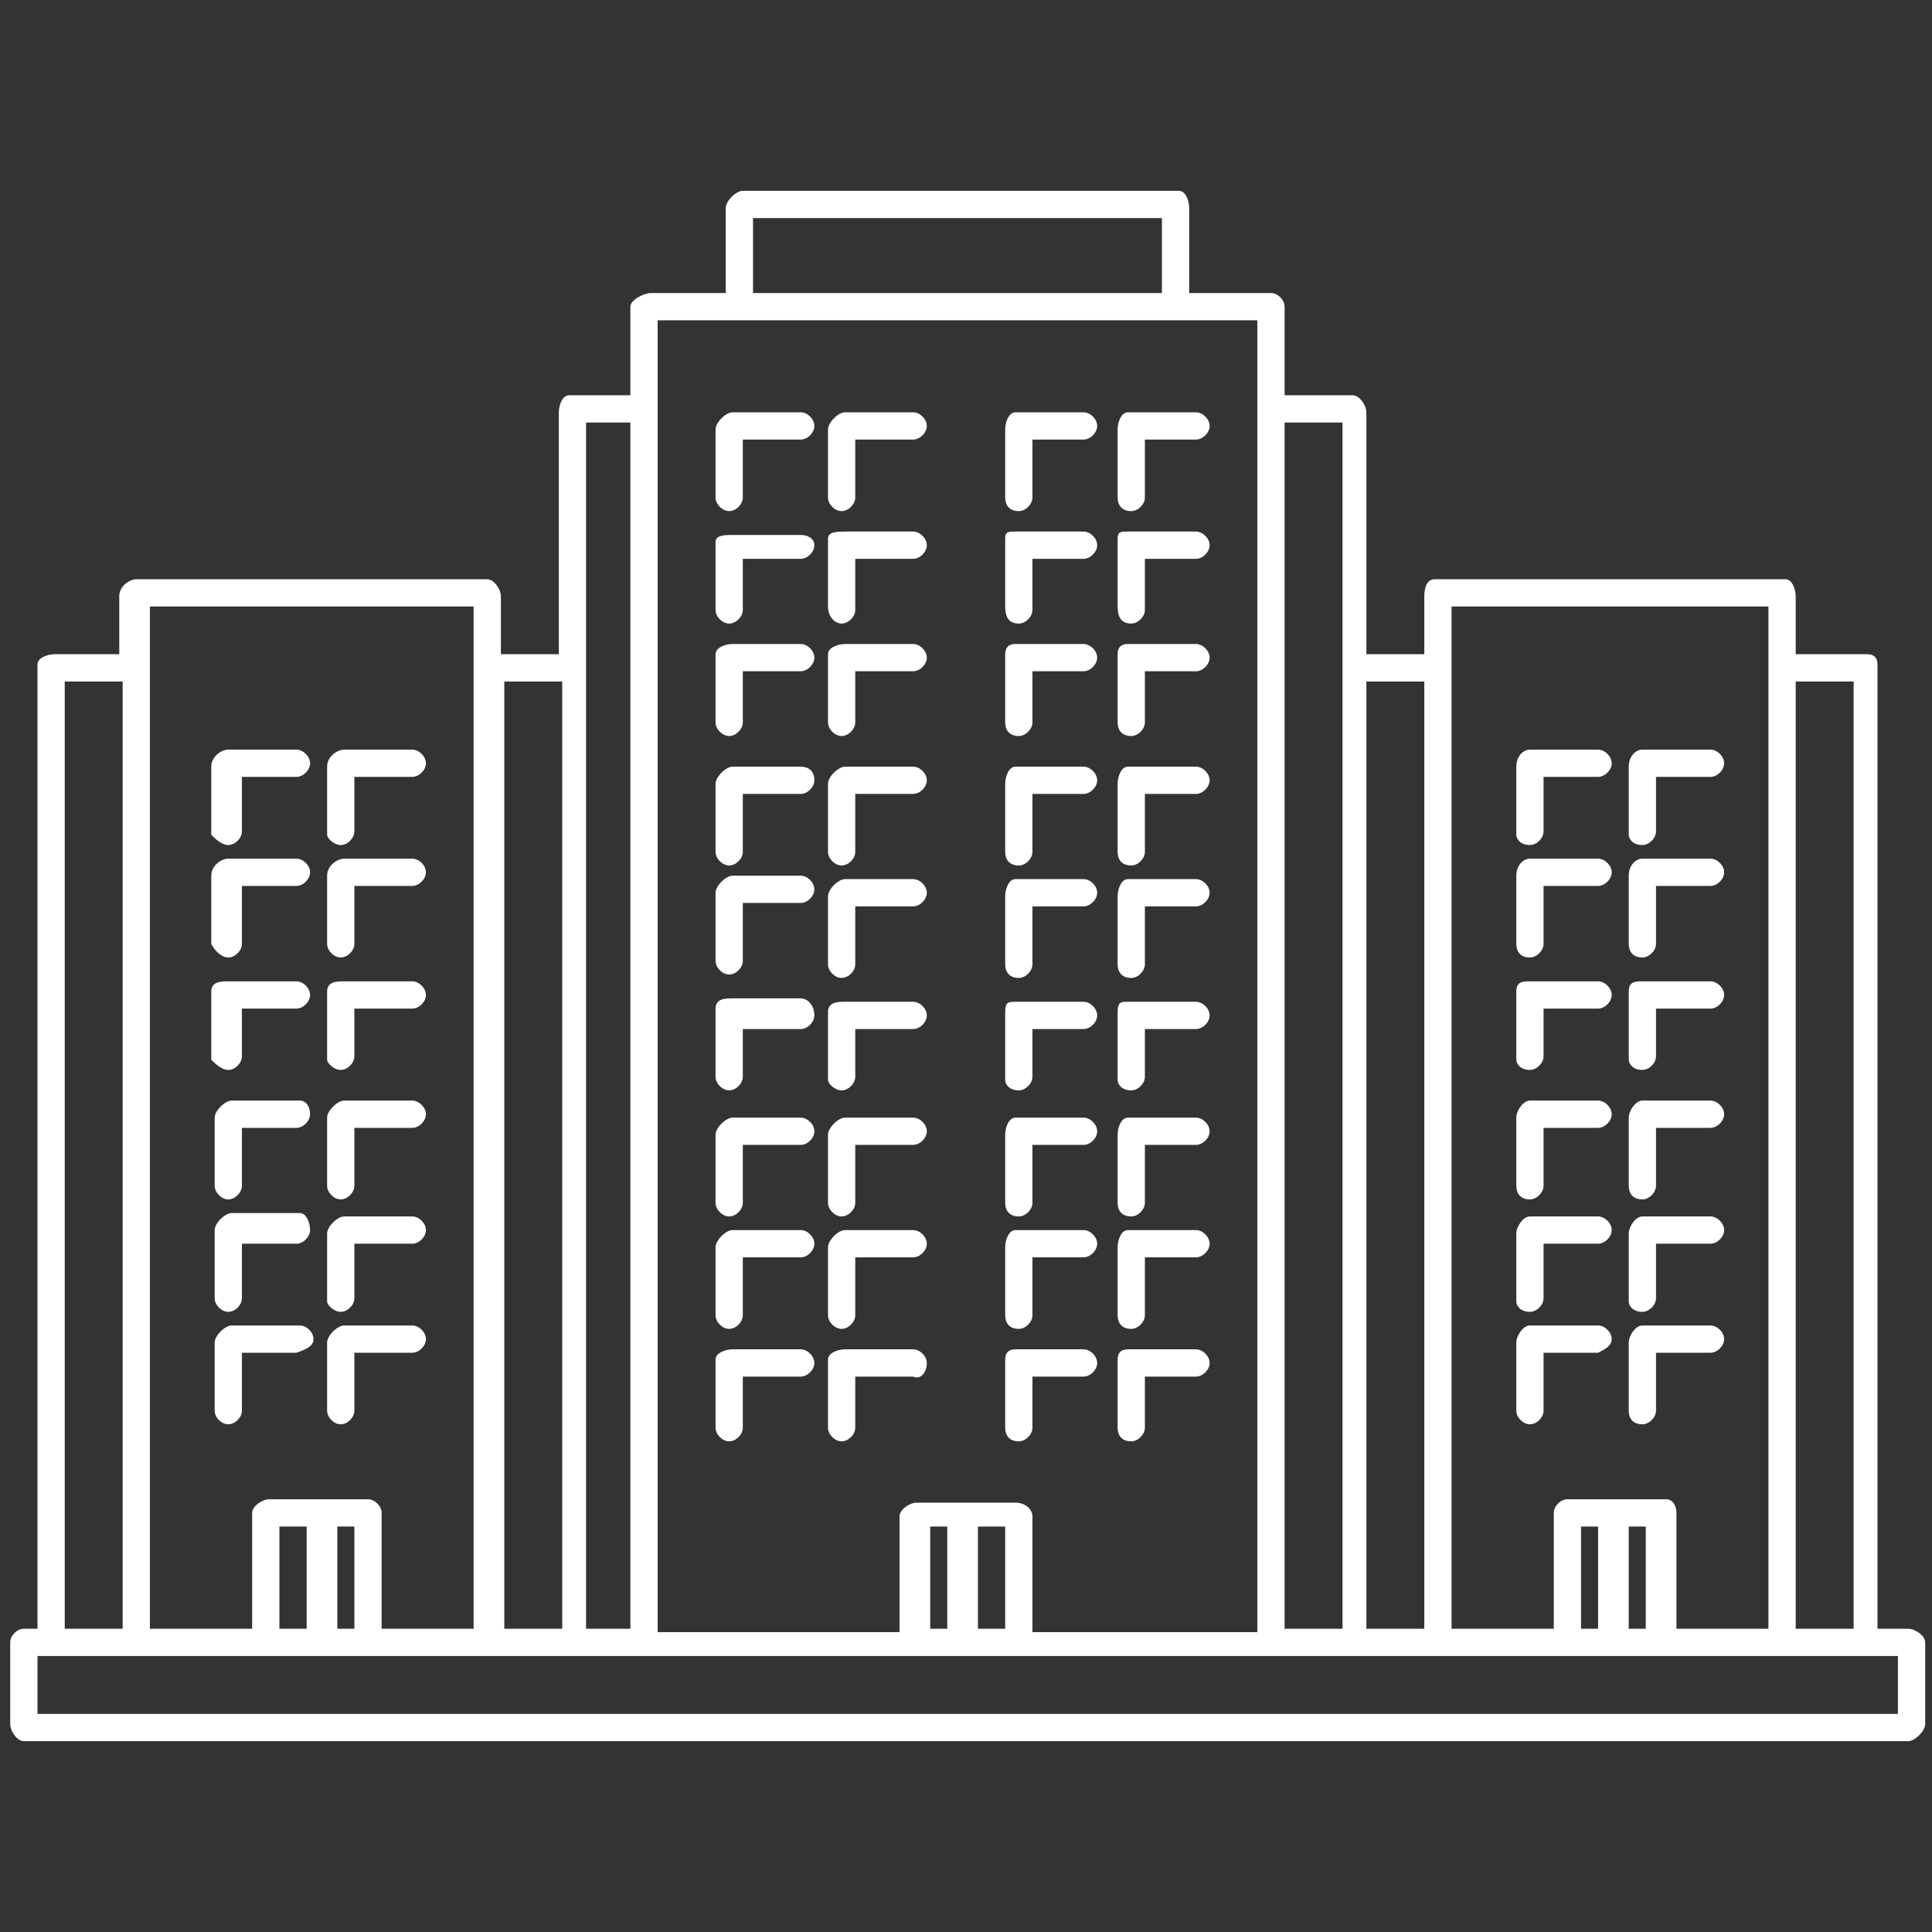
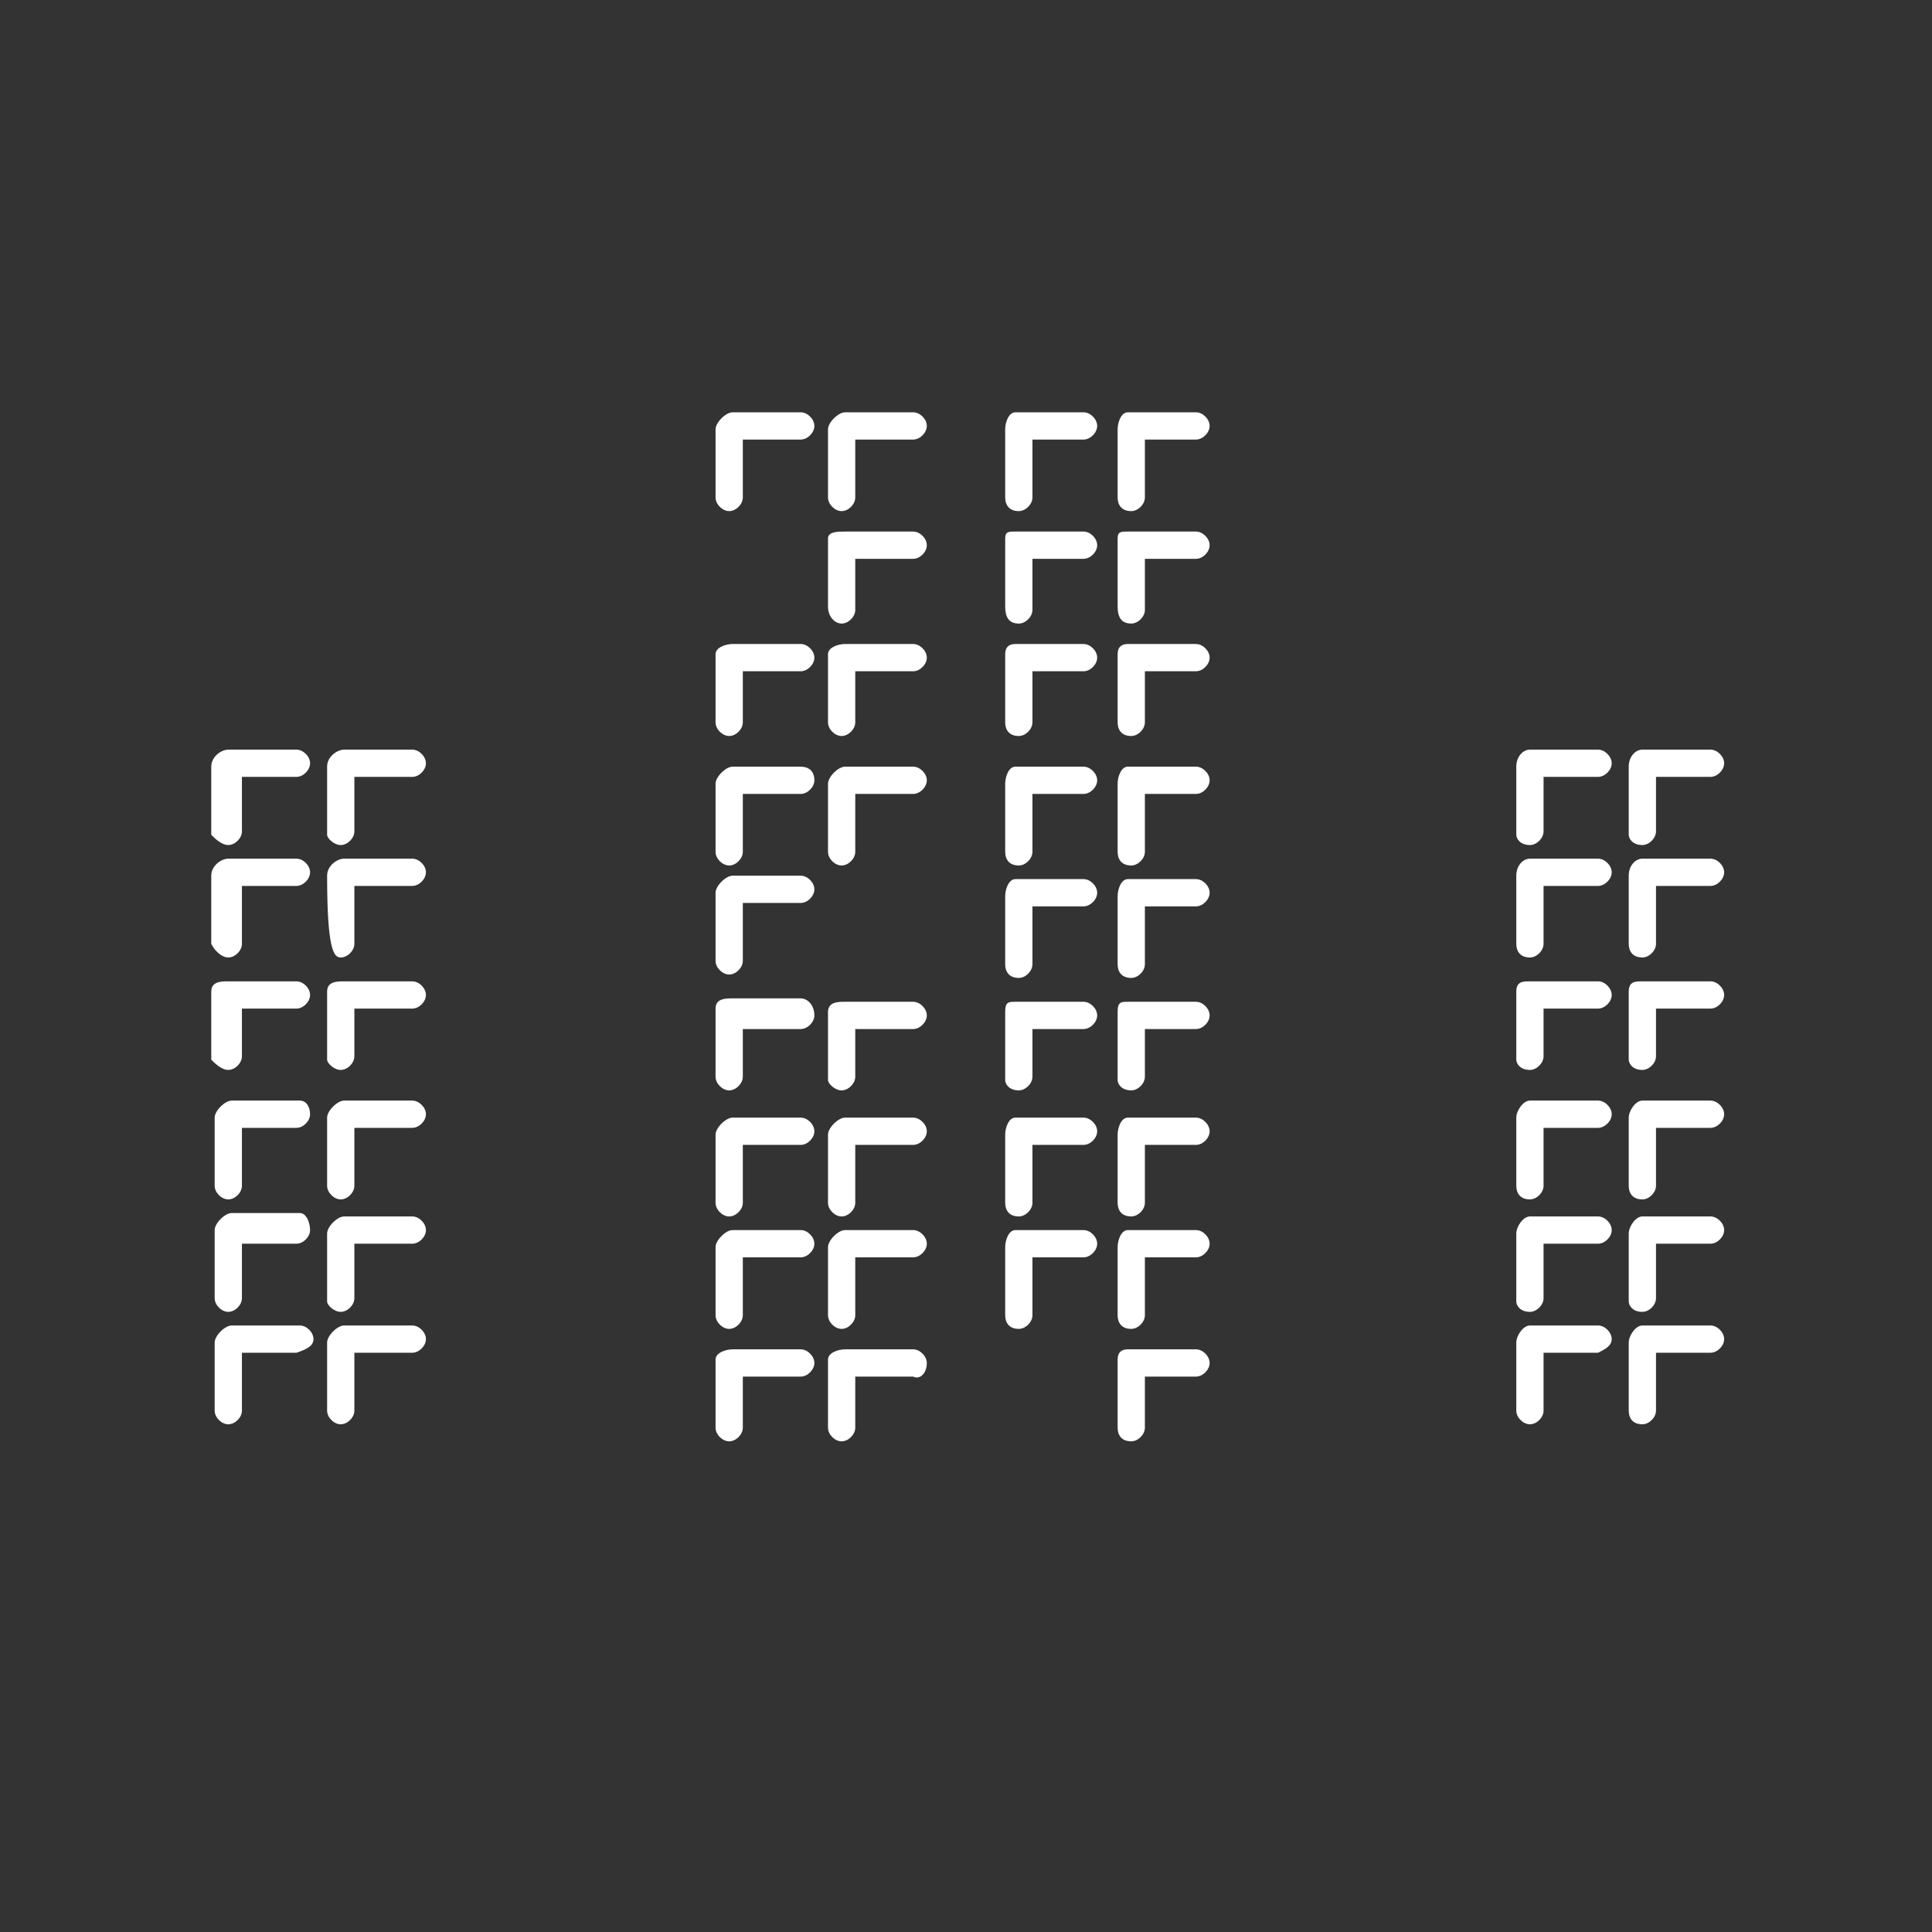
<svg xmlns="http://www.w3.org/2000/svg" version="1.1" id="Layer_1" x="0px" y="0px" viewBox="0 0 56.7 56.7" style="enable-background:new 0 0 56.7 56.7;" xml:space="preserve">
  <rect x="0" y="0" width="56.7" height="56.7" fill="#333333" stroke="none" />
  <style type="text/css">
	.st0{fill:#FFFFFF;}
</style>
  <g>
    <g>
      <path class="st0" d="M29.9,35.7c0.2,0,0.4-0.2,0.4-0.4v-1.7h1.5c0.2,0,0.4-0.2,0.4-0.4s-0.2-0.4-0.4-0.4h-2    c-0.2,0-0.3,0.3-0.3,0.5v2C29.5,35.5,29.6,35.7,29.9,35.7z" />
      <path class="st0" d="M33.2,35.7c0.2,0,0.4-0.2,0.4-0.4v-1.7h1.5c0.2,0,0.4-0.2,0.4-0.4s-0.2-0.4-0.4-0.4h-2    c-0.2,0-0.3,0.3-0.3,0.5v2C32.8,35.5,32.9,35.7,33.2,35.7z" />
      <path class="st0" d="M29.9,39c0.2,0,0.4-0.2,0.4-0.4v-1.7h1.5c0.2,0,0.4-0.2,0.4-0.4s-0.2-0.4-0.4-0.4h-2c-0.2,0-0.3,0.3-0.3,0.5    v2C29.5,38.8,29.6,39,29.9,39z" />
      <path class="st0" d="M33.2,39c0.2,0,0.4-0.2,0.4-0.4v-1.7h1.5c0.2,0,0.4-0.2,0.4-0.4s-0.2-0.4-0.4-0.4h-2c-0.2,0-0.3,0.3-0.3,0.5    v2C32.8,38.8,32.9,39,33.2,39z" />
-       <path class="st0" d="M29.9,42.3c0.2,0,0.4-0.2,0.4-0.4v-1.5h1.5c0.2,0,0.4-0.2,0.4-0.4s-0.2-0.4-0.4-0.4h-2    c-0.2,0-0.3,0.1-0.3,0.3v2C29.5,42.1,29.6,42.3,29.9,42.3z" />
      <path class="st0" d="M33.2,42.3c0.2,0,0.4-0.2,0.4-0.4v-1.5h1.5c0.2,0,0.4-0.2,0.4-0.4s-0.2-0.4-0.4-0.4h-2    c-0.2,0-0.3,0.1-0.3,0.3v2C32.8,42.1,32.9,42.3,33.2,42.3z" />
      <path class="st0" d="M23.5,32.8h-2c-0.2,0-0.5,0.3-0.5,0.5v2c0,0.2,0.2,0.4,0.4,0.4c0.2,0,0.4-0.2,0.4-0.4v-1.7h1.7    c0.2,0,0.4-0.2,0.4-0.4C23.9,33,23.7,32.8,23.5,32.8z" />
      <path class="st0" d="M24.7,35.7c0.2,0,0.4-0.2,0.4-0.4v-1.7h1.7c0.2,0,0.4-0.2,0.4-0.4s-0.2-0.4-0.4-0.4h-2    c-0.2,0-0.5,0.3-0.5,0.5v2C24.3,35.5,24.5,35.7,24.7,35.7z" />
      <path class="st0" d="M23.5,36.1h-2c-0.2,0-0.5,0.3-0.5,0.5v2c0,0.2,0.2,0.4,0.4,0.4c0.2,0,0.4-0.2,0.4-0.4v-1.7h1.7    c0.2,0,0.4-0.2,0.4-0.4S23.7,36.1,23.5,36.1z" />
      <path class="st0" d="M24.7,39c0.2,0,0.4-0.2,0.4-0.4v-1.7h1.7c0.2,0,0.4-0.2,0.4-0.4s-0.2-0.4-0.4-0.4h-2c-0.2,0-0.5,0.3-0.5,0.5    v2C24.3,38.8,24.5,39,24.7,39z" />
      <path class="st0" d="M23.5,39.6h-2c-0.2,0-0.5,0.1-0.5,0.3v2c0,0.2,0.2,0.4,0.4,0.4c0.2,0,0.4-0.2,0.4-0.4v-1.5h1.7    c0.2,0,0.4-0.2,0.4-0.4C23.9,39.8,23.7,39.6,23.5,39.6z" />
      <path class="st0" d="M27.2,40c0-0.2-0.2-0.4-0.4-0.4h-2c-0.2,0-0.5,0.1-0.5,0.3v2c0,0.2,0.2,0.4,0.4,0.4c0.2,0,0.4-0.2,0.4-0.4    v-1.5h1.7C27,40.5,27.2,40.3,27.2,40z" />
      <path class="st0" d="M29.9,25.4c0.2,0,0.4-0.2,0.4-0.4v-1.7h1.5c0.2,0,0.4-0.2,0.4-0.4c0-0.2-0.2-0.4-0.4-0.4h-2    c-0.2,0-0.3,0.3-0.3,0.5v2C29.5,25.2,29.6,25.4,29.9,25.4z" />
      <path class="st0" d="M33.2,25.4c0.2,0,0.4-0.2,0.4-0.4v-1.7h1.5c0.2,0,0.4-0.2,0.4-0.4c0-0.2-0.2-0.4-0.4-0.4h-2    c-0.2,0-0.3,0.3-0.3,0.5v2C32.8,25.2,32.9,25.4,33.2,25.4z" />
      <path class="st0" d="M29.9,28.7c0.2,0,0.4-0.2,0.4-0.4v-1.7h1.5c0.2,0,0.4-0.2,0.4-0.4c0-0.2-0.2-0.4-0.4-0.4h-2    c-0.2,0-0.3,0.3-0.3,0.5v2C29.5,28.5,29.6,28.7,29.9,28.7z" />
      <path class="st0" d="M33.2,28.7c0.2,0,0.4-0.2,0.4-0.4v-1.7h1.5c0.2,0,0.4-0.2,0.4-0.4c0-0.2-0.2-0.4-0.4-0.4h-2    c-0.2,0-0.3,0.3-0.3,0.5v2C32.8,28.5,32.9,28.7,33.2,28.7z" />
      <path class="st0" d="M29.9,32c0.2,0,0.4-0.2,0.4-0.4v-1.4h1.5c0.2,0,0.4-0.2,0.4-0.4c0-0.2-0.2-0.4-0.4-0.4h-2    c-0.2,0-0.3,0-0.3,0.3v2C29.5,31.8,29.6,32,29.9,32z" />
      <path class="st0" d="M33.2,32c0.2,0,0.4-0.2,0.4-0.4v-1.4h1.5c0.2,0,0.4-0.2,0.4-0.4c0-0.2-0.2-0.4-0.4-0.4h-2    c-0.2,0-0.3,0-0.3,0.3v2C32.8,31.8,32.9,32,33.2,32z" />
      <path class="st0" d="M23.5,22.5h-2c-0.2,0-0.5,0.3-0.5,0.5v2c0,0.2,0.2,0.4,0.4,0.4c0.2,0,0.4-0.2,0.4-0.4v-1.7h1.7    c0.2,0,0.4-0.2,0.4-0.4C23.9,22.6,23.7,22.5,23.5,22.5z" />
      <path class="st0" d="M24.7,25.4c0.2,0,0.4-0.2,0.4-0.4v-1.7h1.7c0.2,0,0.4-0.2,0.4-0.4c0-0.2-0.2-0.4-0.4-0.4h-2    c-0.2,0-0.5,0.3-0.5,0.5v2C24.3,25.2,24.5,25.4,24.7,25.4z" />
      <path class="st0" d="M23.5,25.7h-2c-0.2,0-0.5,0.3-0.5,0.5v2c0,0.2,0.2,0.4,0.4,0.4c0.2,0,0.4-0.2,0.4-0.4v-1.7h1.7    c0.2,0,0.4-0.2,0.4-0.4C23.9,25.9,23.7,25.7,23.5,25.7z" />
-       <path class="st0" d="M24.7,28.7c0.2,0,0.4-0.2,0.4-0.4v-1.7h1.7c0.2,0,0.4-0.2,0.4-0.4c0-0.2-0.2-0.4-0.4-0.4h-2    c-0.2,0-0.5,0.3-0.5,0.5v2C24.3,28.5,24.5,28.7,24.7,28.7z" />
      <path class="st0" d="M23.5,29.3h-2c-0.2,0-0.5,0-0.5,0.3v2c0,0.2,0.2,0.4,0.4,0.4c0.2,0,0.4-0.2,0.4-0.4v-1.4h1.7    c0.2,0,0.4-0.2,0.4-0.4C23.9,29.5,23.7,29.3,23.5,29.3z" />
      <path class="st0" d="M24.7,32c0.2,0,0.4-0.2,0.4-0.4v-1.4h1.7c0.2,0,0.4-0.2,0.4-0.4c0-0.2-0.2-0.4-0.4-0.4h-2    c-0.2,0-0.5,0-0.5,0.3v2C24.3,31.8,24.5,32,24.7,32z" />
      <path class="st0" d="M29.9,15c0.2,0,0.4-0.2,0.4-0.4v-1.7h1.5c0.2,0,0.4-0.2,0.4-0.4s-0.2-0.4-0.4-0.4h-2c-0.2,0-0.3,0.3-0.3,0.5    v2C29.5,14.8,29.6,15,29.9,15z" />
      <path class="st0" d="M33.2,15c0.2,0,0.4-0.2,0.4-0.4v-1.7h1.5c0.2,0,0.4-0.2,0.4-0.4s-0.2-0.4-0.4-0.4h-2c-0.2,0-0.3,0.3-0.3,0.5    v2C32.8,14.8,32.9,15,33.2,15z" />
      <path class="st0" d="M29.9,18.3c0.2,0,0.4-0.2,0.4-0.4v-1.5h1.5c0.2,0,0.4-0.2,0.4-0.4c0-0.2-0.2-0.4-0.4-0.4h-2    c-0.2,0-0.3,0-0.3,0.2v2C29.5,18.1,29.6,18.3,29.9,18.3z" />
      <path class="st0" d="M33.2,18.3c0.2,0,0.4-0.2,0.4-0.4v-1.5h1.5c0.2,0,0.4-0.2,0.4-0.4c0-0.2-0.2-0.4-0.4-0.4h-2    c-0.2,0-0.3,0-0.3,0.2v2C32.8,18.1,32.9,18.3,33.2,18.3z" />
      <path class="st0" d="M29.9,21.6c0.2,0,0.4-0.2,0.4-0.4v-1.5h1.5c0.2,0,0.4-0.2,0.4-0.4c0-0.2-0.2-0.4-0.4-0.4h-2    c-0.2,0-0.3,0.1-0.3,0.3v2C29.5,21.4,29.6,21.6,29.9,21.6z" />
      <path class="st0" d="M33.2,21.6c0.2,0,0.4-0.2,0.4-0.4v-1.5h1.5c0.2,0,0.4-0.2,0.4-0.4c0-0.2-0.2-0.4-0.4-0.4h-2    c-0.2,0-0.3,0.1-0.3,0.3v2C32.8,21.4,32.9,21.6,33.2,21.6z" />
      <path class="st0" d="M23.5,12.1h-2c-0.2,0-0.5,0.3-0.5,0.5v2c0,0.2,0.2,0.4,0.4,0.4c0.2,0,0.4-0.2,0.4-0.4v-1.7h1.7    c0.2,0,0.4-0.2,0.4-0.4S23.7,12.1,23.5,12.1z" />
      <path class="st0" d="M24.7,15c0.2,0,0.4-0.2,0.4-0.4v-1.7h1.7c0.2,0,0.4-0.2,0.4-0.4s-0.2-0.4-0.4-0.4h-2c-0.2,0-0.5,0.3-0.5,0.5    v2C24.3,14.8,24.5,15,24.7,15z" />
-       <path class="st0" d="M23.5,15.7h-2c-0.2,0-0.5,0-0.5,0.2v2c0,0.2,0.2,0.4,0.4,0.4c0.2,0,0.4-0.2,0.4-0.4v-1.5h1.7    c0.2,0,0.4-0.2,0.4-0.4C23.9,15.8,23.7,15.7,23.5,15.7z" />
      <path class="st0" d="M24.7,18.3c0.2,0,0.4-0.2,0.4-0.4v-1.5h1.7c0.2,0,0.4-0.2,0.4-0.4c0-0.2-0.2-0.4-0.4-0.4h-2    c-0.2,0-0.5,0-0.5,0.2v2C24.3,18.1,24.5,18.3,24.7,18.3z" />
      <path class="st0" d="M23.5,18.9h-2c-0.2,0-0.5,0.1-0.5,0.3v2c0,0.2,0.2,0.4,0.4,0.4c0.2,0,0.4-0.2,0.4-0.4v-1.5h1.7    c0.2,0,0.4-0.2,0.4-0.4S23.7,18.9,23.5,18.9z" />
      <path class="st0" d="M24.7,21.6c0.2,0,0.4-0.2,0.4-0.4v-1.5h1.7c0.2,0,0.4-0.2,0.4-0.4c0-0.2-0.2-0.4-0.4-0.4h-2    c-0.2,0-0.5,0.1-0.5,0.3v2C24.3,21.4,24.5,21.6,24.7,21.6z" />
      <path class="st0" d="M6.7,35.2c0.2,0,0.4-0.2,0.4-0.4v-1.7h1.6c0.2,0,0.4-0.2,0.4-0.4S9,32.3,8.8,32.3h-2c-0.2,0-0.5,0.3-0.5,0.5    v2C6.3,35,6.5,35.2,6.7,35.2z" />
      <path class="st0" d="M10,35.2c0.2,0,0.4-0.2,0.4-0.4v-1.7h1.7c0.2,0,0.4-0.2,0.4-0.4s-0.2-0.4-0.4-0.4h-2c-0.2,0-0.5,0.3-0.5,0.5    v2C9.6,35,9.8,35.2,10,35.2z" />
      <path class="st0" d="M6.7,38.5c0.2,0,0.4-0.2,0.4-0.4v-1.6h1.6c0.2,0,0.4-0.2,0.4-0.4S9,35.6,8.8,35.6h-2c-0.2,0-0.5,0.3-0.5,0.5    v2C6.3,38.3,6.5,38.5,6.7,38.5z" />
      <path class="st0" d="M10,38.5c0.2,0,0.4-0.2,0.4-0.4v-1.6h1.7c0.2,0,0.4-0.2,0.4-0.4s-0.2-0.4-0.4-0.4h-2c-0.2,0-0.5,0.3-0.5,0.5    v2C9.6,38.3,9.8,38.5,10,38.5z" />
      <path class="st0" d="M9.2,39.3c0-0.2-0.2-0.4-0.4-0.4h-2c-0.2,0-0.5,0.3-0.5,0.5v2c0,0.2,0.2,0.4,0.4,0.4c0.2,0,0.4-0.2,0.4-0.4    v-1.7h1.6C9,39.6,9.2,39.5,9.2,39.3z" />
      <path class="st0" d="M10,41.8c0.2,0,0.4-0.2,0.4-0.4v-1.7h1.7c0.2,0,0.4-0.2,0.4-0.4s-0.2-0.4-0.4-0.4h-2c-0.2,0-0.5,0.3-0.5,0.5    v2C9.6,41.6,9.8,41.8,10,41.8z" />
      <path class="st0" d="M6.7,24.8c0.2,0,0.4-0.2,0.4-0.4v-1.6h1.6c0.2,0,0.4-0.2,0.4-0.4c0-0.2-0.2-0.4-0.4-0.4h-2    c-0.2,0-0.5,0.2-0.5,0.5v2C6.3,24.6,6.5,24.8,6.7,24.8z" />
      <path class="st0" d="M10,24.8c0.2,0,0.4-0.2,0.4-0.4v-1.6h1.7c0.2,0,0.4-0.2,0.4-0.4c0-0.2-0.2-0.4-0.4-0.4h-2    c-0.2,0-0.5,0.2-0.5,0.5v2C9.6,24.6,9.8,24.8,10,24.8z" />
      <path class="st0" d="M6.7,28.1c0.2,0,0.4-0.2,0.4-0.4V26h1.6c0.2,0,0.4-0.2,0.4-0.4c0-0.2-0.2-0.4-0.4-0.4h-2    c-0.2,0-0.5,0.2-0.5,0.5v2C6.3,27.9,6.5,28.1,6.7,28.1z" />
-       <path class="st0" d="M10,28.1c0.2,0,0.4-0.2,0.4-0.4V26h1.7c0.2,0,0.4-0.2,0.4-0.4c0-0.2-0.2-0.4-0.4-0.4h-2    c-0.2,0-0.5,0.2-0.5,0.5v2C9.6,27.9,9.8,28.1,10,28.1z" />
+       <path class="st0" d="M10,28.1c0.2,0,0.4-0.2,0.4-0.4V26h1.7c0.2,0,0.4-0.2,0.4-0.4c0-0.2-0.2-0.4-0.4-0.4h-2    c-0.2,0-0.5,0.2-0.5,0.5C9.6,27.9,9.8,28.1,10,28.1z" />
      <path class="st0" d="M6.7,31.4c0.2,0,0.4-0.2,0.4-0.4v-1.4h1.6c0.2,0,0.4-0.2,0.4-0.4c0-0.2-0.2-0.4-0.4-0.4h-2    c-0.2,0-0.5,0-0.5,0.3v2C6.3,31.2,6.5,31.4,6.7,31.4z" />
      <path class="st0" d="M10,31.4c0.2,0,0.4-0.2,0.4-0.4v-1.4h1.7c0.2,0,0.4-0.2,0.4-0.4c0-0.2-0.2-0.4-0.4-0.4h-2    c-0.2,0-0.5,0-0.5,0.3v2C9.6,31.2,9.8,31.4,10,31.4z" />
      <path class="st0" d="M44.9,35.2c0.2,0,0.4-0.2,0.4-0.4v-1.7h1.6c0.2,0,0.4-0.2,0.4-0.4s-0.2-0.4-0.4-0.4h-2    c-0.2,0-0.4,0.3-0.4,0.5v2C44.5,35,44.6,35.2,44.9,35.2z" />
      <path class="st0" d="M48.2,35.2c0.2,0,0.4-0.2,0.4-0.4v-1.7h1.6c0.2,0,0.4-0.2,0.4-0.4s-0.2-0.4-0.4-0.4h-2    c-0.2,0-0.4,0.3-0.4,0.5v2C47.8,35,47.9,35.2,48.2,35.2z" />
      <path class="st0" d="M44.9,38.5c0.2,0,0.4-0.2,0.4-0.4v-1.6h1.6c0.2,0,0.4-0.2,0.4-0.4s-0.2-0.4-0.4-0.4h-2    c-0.2,0-0.4,0.3-0.4,0.5v2C44.5,38.3,44.6,38.5,44.9,38.5z" />
      <path class="st0" d="M48.2,38.5c0.2,0,0.4-0.2,0.4-0.4v-1.6h1.6c0.2,0,0.4-0.2,0.4-0.4s-0.2-0.4-0.4-0.4h-2    c-0.2,0-0.4,0.3-0.4,0.5v2C47.8,38.3,47.9,38.5,48.2,38.5z" />
      <path class="st0" d="M47.3,39.3c0-0.2-0.2-0.4-0.4-0.4h-2c-0.2,0-0.4,0.3-0.4,0.5v2c0,0.2,0.2,0.4,0.4,0.4s0.4-0.2,0.4-0.4v-1.7    h1.6C47.1,39.6,47.3,39.5,47.3,39.3z" />
      <path class="st0" d="M48.2,41.8c0.2,0,0.4-0.2,0.4-0.4v-1.7h1.6c0.2,0,0.4-0.2,0.4-0.4s-0.2-0.4-0.4-0.4h-2    c-0.2,0-0.4,0.3-0.4,0.5v2C47.8,41.6,47.9,41.8,48.2,41.8z" />
      <path class="st0" d="M44.9,24.8c0.2,0,0.4-0.2,0.4-0.4v-1.6h1.6c0.2,0,0.4-0.2,0.4-0.4c0-0.2-0.2-0.4-0.4-0.4h-2    c-0.2,0-0.4,0.2-0.4,0.5v2C44.5,24.6,44.6,24.8,44.9,24.8z" />
      <path class="st0" d="M48.2,24.8c0.2,0,0.4-0.2,0.4-0.4v-1.6h1.6c0.2,0,0.4-0.2,0.4-0.4c0-0.2-0.2-0.4-0.4-0.4h-2    c-0.2,0-0.4,0.2-0.4,0.5v2C47.8,24.6,47.9,24.8,48.2,24.8z" />
      <path class="st0" d="M44.9,28.1c0.2,0,0.4-0.2,0.4-0.4V26h1.6c0.2,0,0.4-0.2,0.4-0.4c0-0.2-0.2-0.4-0.4-0.4h-2    c-0.2,0-0.4,0.2-0.4,0.5v2C44.5,27.9,44.6,28.1,44.9,28.1z" />
      <path class="st0" d="M48.2,28.1c0.2,0,0.4-0.2,0.4-0.4V26h1.6c0.2,0,0.4-0.2,0.4-0.4c0-0.2-0.2-0.4-0.4-0.4h-2    c-0.2,0-0.4,0.2-0.4,0.5v2C47.8,27.9,47.9,28.1,48.2,28.1z" />
      <path class="st0" d="M44.9,31.4c0.2,0,0.4-0.2,0.4-0.4v-1.4h1.6c0.2,0,0.4-0.2,0.4-0.4c0-0.2-0.2-0.4-0.4-0.4h-2    c-0.2,0-0.4,0-0.4,0.3v2C44.5,31.2,44.6,31.4,44.9,31.4z" />
      <path class="st0" d="M48.2,31.4c0.2,0,0.4-0.2,0.4-0.4v-1.4h1.6c0.2,0,0.4-0.2,0.4-0.4c0-0.2-0.2-0.4-0.4-0.4h-2    c-0.2,0-0.4,0-0.4,0.3v2C47.8,31.2,47.9,31.4,48.2,31.4z" />
-       <path class="st0" d="M0.7,51.1H56c0.2,0,0.5-0.3,0.5-0.5v-2.4c0-0.2-0.3-0.4-0.5-0.4h-0.9V19.5c0-0.2-0.1-0.3-0.3-0.3h-2.1v-1.7    c0-0.2-0.1-0.5-0.3-0.5H42.1c-0.2,0-0.3,0.2-0.3,0.5v1.7h-1.7v-7.1c0-0.2-0.2-0.5-0.4-0.5h-2V9c0-0.2-0.2-0.4-0.4-0.4h-2.4V6.1    c0-0.2-0.1-0.5-0.3-0.5H21.8c-0.2,0-0.5,0.3-0.5,0.5v2.5h-2.2c-0.2,0-0.6,0.2-0.6,0.4v2.6h-1.8c-0.2,0-0.3,0.3-0.3,0.5v7.1h-1.7    v-1.7c0-0.2-0.2-0.5-0.4-0.5H4c-0.2,0-0.5,0.2-0.5,0.5v1.7H1.6c-0.2,0-0.5,0.1-0.5,0.3v28.3H0.7c-0.2,0-0.4,0.2-0.4,0.4v2.4    C0.3,50.8,0.5,51.1,0.7,51.1z M52.7,20h1.7v27.8h-1.7V20z M42.6,17.8h9.3v30h-2.7v-3.4c0-0.2-0.1-0.4-0.3-0.4H46    c-0.2,0-0.4,0.2-0.4,0.4v3.4h-3V17.8z M48.3,44.8v3h-0.5v-3H48.3z M46.9,44.8v3h-0.5v-3H46.9z M40.1,20h1.7v27.8h-1.7V20z     M37.7,12.4h1.7v7.1v28.3h-1.7V12.4z M22.1,6.4h12v2.2h-12C22.1,8.6,22.1,6.4,22.1,6.4z M19.4,9.4h2.4h12.9h2.2v38.5h-6.6v-3.4    c0-0.2-0.2-0.4-0.5-0.4h-2.9c-0.2,0-0.5,0.2-0.5,0.4v3.4h-7.1V9.4H19.4z M29.5,44.8v3h-0.8v-3H29.5z M27.8,44.8v3h-0.5v-3H27.8z     M17.2,19.5v-7.1h1.3v35.4h-1.3V19.5z M14.8,20h1.7v27.8h-1.7V20z M4.4,17.8h9.5v30h-2.7v-3.4c0-0.2-0.2-0.4-0.4-0.4H7.9    c-0.2,0-0.5,0.2-0.5,0.4v3.4h-3V17.8z M10.4,44.8v3H9.9v-3H10.4z M9,44.8v3H8.2v-3H9z M1.9,20h1.7v27.8H1.9V20z M1.1,48.6h54.6    v1.7H1.1V48.6z" />
    </g>
  </g>
</svg>